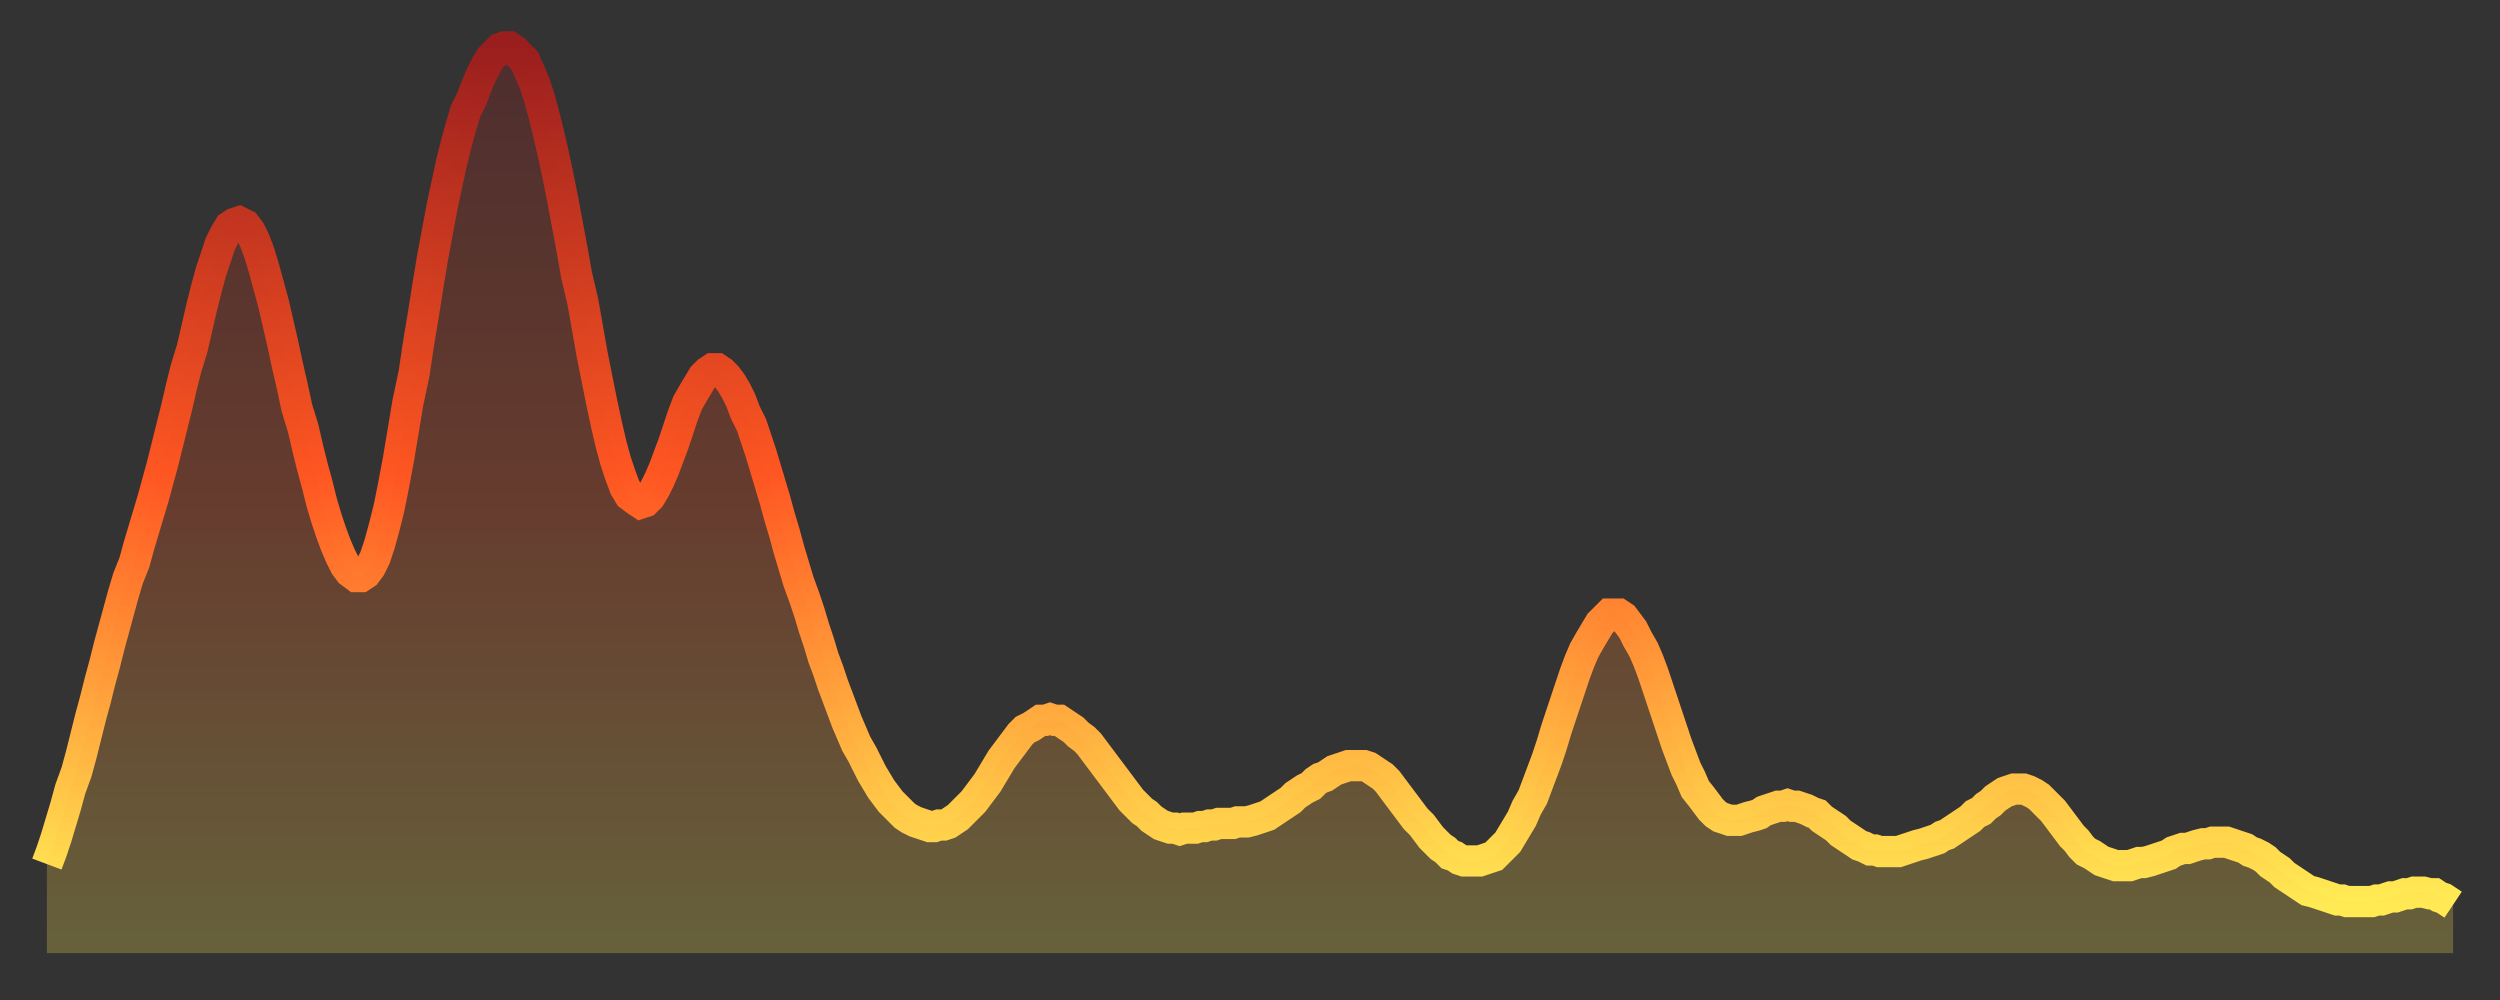
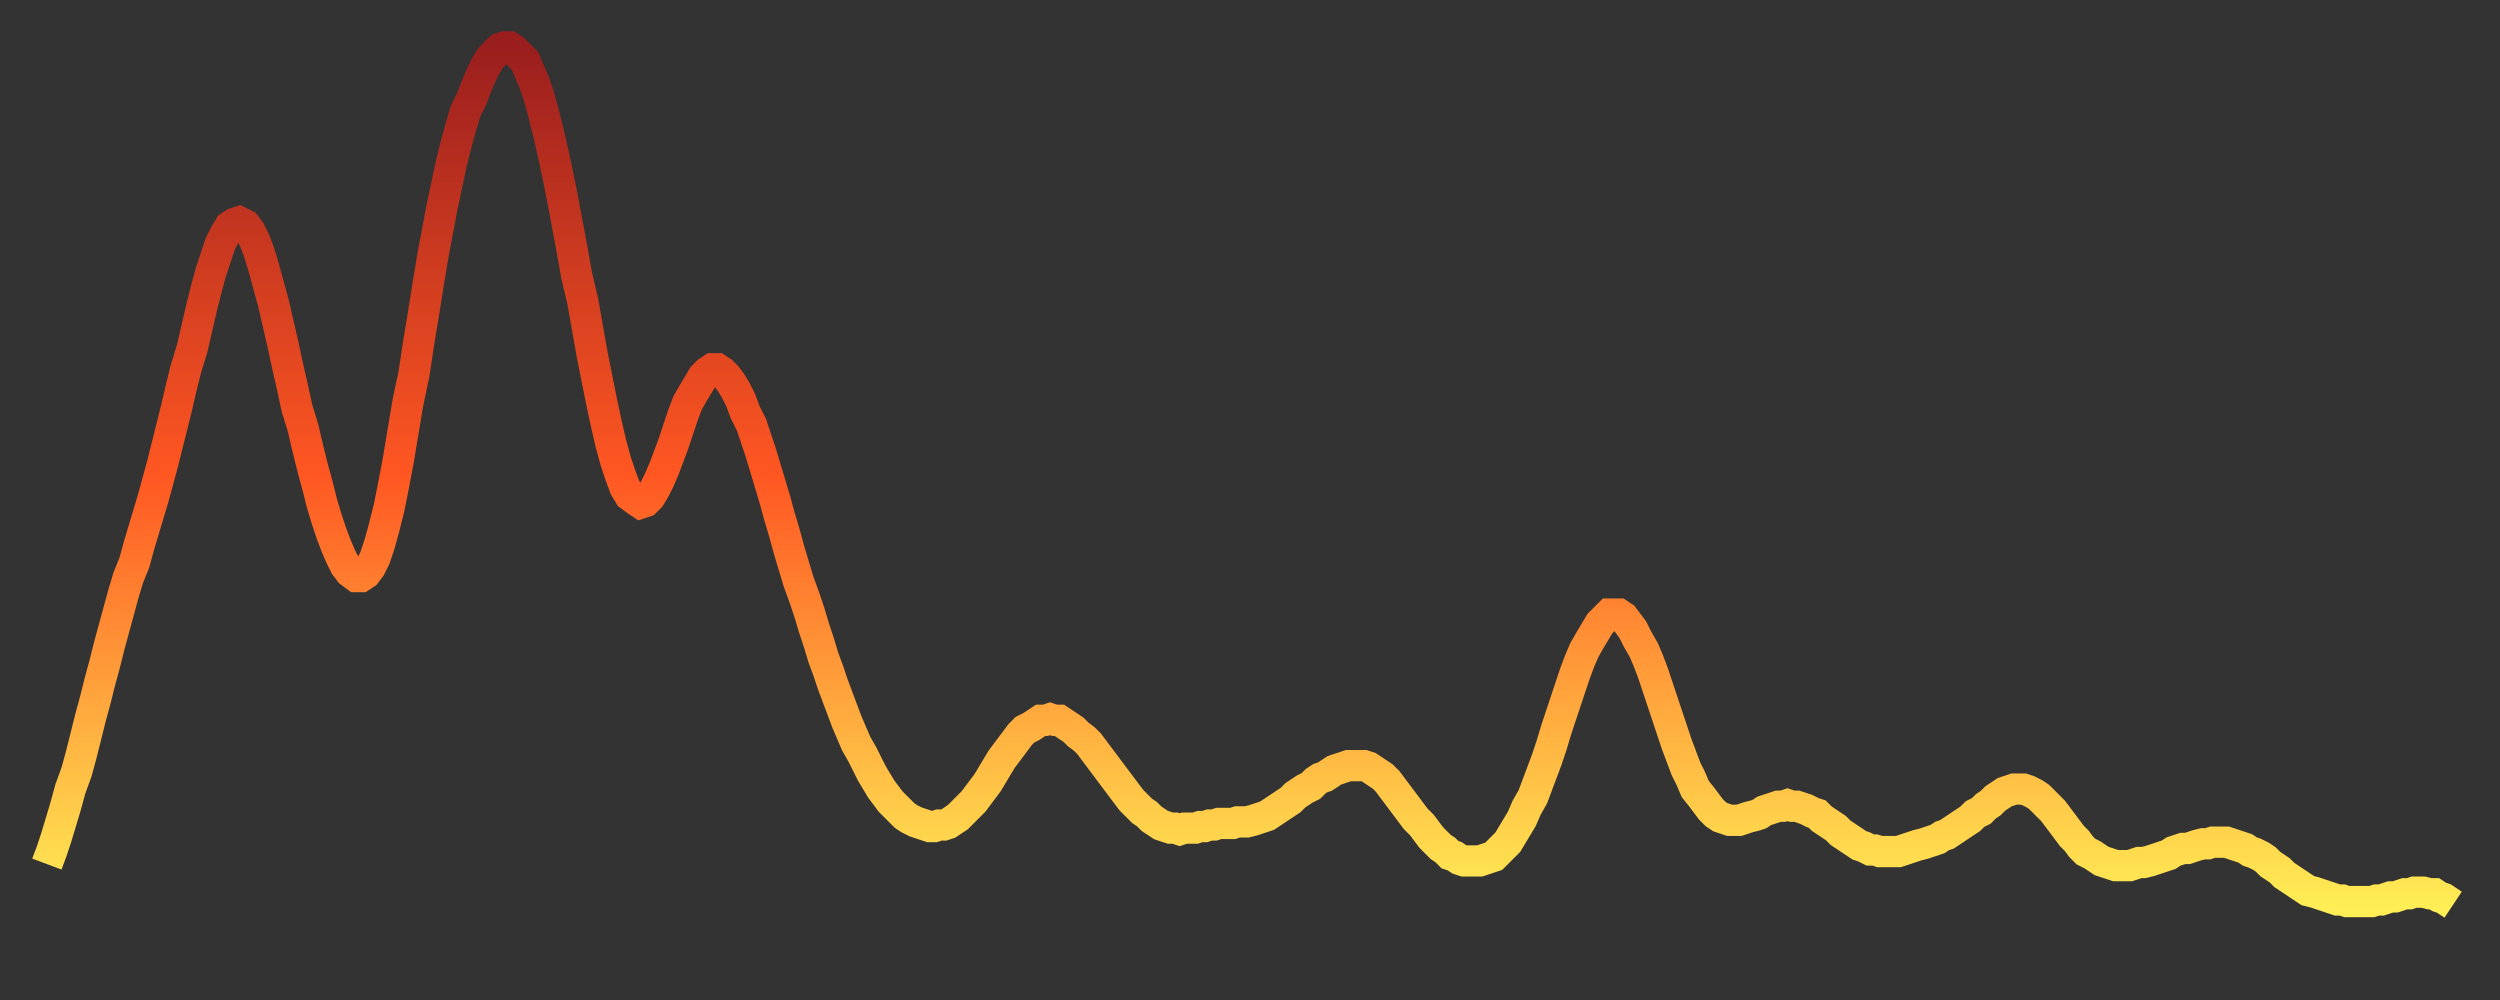
<svg xmlns="http://www.w3.org/2000/svg" baseProfile="full" height="64" version="1.1" width="160">
  <rect width="100%" height="100%" fill="#333333" stroke="none" />
  <defs>
    <linearGradient id="id3471338" x1="0" x2="0" y1="0" y2="1">
      <stop offset="0%" stop-color="#9a1e1e" />
      <stop offset="50%" stop-color="#ff5722" />
      <stop offset="100%" stop-color="#ffee55" />
    </linearGradient>
  </defs>
  <g transform="translate(3,3)">
    <g>
      <path d="M 0.0 52.3 0.3 51.5 0.6 50.6 0.9 49.6 1.2 48.6 1.5 47.5 1.9 46.4 2.2 45.3 2.5 44.1 2.8 42.9 3.1 41.8 3.4 40.6 3.7 39.5 4.0 38.3 4.3 37.2 4.6 36.1 4.9 35.0 5.2 34.0 5.6 33.0 5.9 31.9 6.2 30.9 6.5 29.9 6.8 28.9 7.1 27.8 7.4 26.7 7.7 25.5 8.0 24.3 8.3 23.1 8.6 21.8 8.9 20.6 9.3 19.3 9.6 18.0 9.9 16.7 10.2 15.5 10.5 14.4 10.8 13.5 11.1 12.6 11.4 12.0 11.7 11.5 12.0 11.3 12.3 11.2 12.7 11.4 13.0 11.8 13.3 12.4 13.6 13.2 13.9 14.2 14.2 15.3 14.5 16.4 14.8 17.7 15.1 19.0 15.4 20.4 15.7 21.7 16.0 23.1 16.4 24.4 16.7 25.7 17.0 26.9 17.3 28.0 17.6 29.2 17.9 30.2 18.2 31.1 18.5 31.9 18.8 32.6 19.1 33.2 19.4 33.6 19.8 33.9 20.1 33.9 20.4 33.7 20.7 33.3 21.0 32.7 21.3 31.8 21.6 30.7 21.9 29.5 22.2 28.0 22.5 26.4 22.8 24.6 23.1 22.8 23.5 20.9 23.8 18.9 24.1 17.1 24.4 15.2 24.7 13.4 25.0 11.8 25.3 10.2 25.6 8.8 25.9 7.4 26.2 6.2 26.5 5.1 26.8 4.1 27.2 3.3 27.5 2.5 27.8 1.8 28.1 1.2 28.4 0.7 28.7 0.4 29.0 0.1 29.3 0.0 29.6 0.0 29.9 0.2 30.2 0.5 30.6 0.9 30.9 1.6 31.2 2.3 31.5 3.2 31.8 4.3 32.1 5.5 32.4 6.8 32.7 8.2 33.0 9.7 33.3 11.3 33.6 12.9 33.9 14.6 34.3 16.3 34.6 18.0 34.9 19.7 35.2 21.2 35.5 22.7 35.8 24.1 36.1 25.4 36.4 26.5 36.7 27.4 37.0 28.2 37.3 28.7 37.7 29.0 38.0 29.2 38.3 29.1 38.6 28.8 38.9 28.3 39.2 27.7 39.5 27.0 39.8 26.2 40.1 25.4 40.4 24.5 40.7 23.6 41.0 22.8 41.4 22.1 41.7 21.6 42.0 21.1 42.3 20.8 42.6 20.6 42.9 20.6 43.2 20.8 43.5 21.1 43.8 21.5 44.1 22.0 44.4 22.6 44.7 23.4 45.1 24.2 45.4 25.1 45.7 26.0 46.0 27.0 46.3 28.0 46.6 29.0 46.9 30.1 47.2 31.1 47.5 32.2 47.8 33.2 48.1 34.2 48.5 35.3 48.8 36.2 49.1 37.2 49.4 38.1 49.7 39.1 50.0 39.9 50.3 40.8 50.6 41.6 50.9 42.4 51.2 43.2 51.5 43.9 51.8 44.6 52.2 45.3 52.5 45.9 52.8 46.5 53.1 47.0 53.4 47.5 53.7 47.9 54.0 48.3 54.3 48.6 54.6 48.9 54.9 49.2 55.2 49.4 55.6 49.6 55.9 49.7 56.2 49.8 56.5 49.9 56.8 49.9 57.1 49.8 57.4 49.8 57.7 49.7 58.0 49.5 58.3 49.3 58.6 49.0 58.9 48.7 59.3 48.3 59.6 47.9 59.9 47.5 60.2 47.1 60.5 46.6 60.8 46.1 61.1 45.6 61.4 45.2 61.7 44.8 62.0 44.4 62.3 44.0 62.6 43.7 63.0 43.5 63.3 43.3 63.6 43.1 63.9 43.1 64.2 43.0 64.5 43.1 64.8 43.1 65.1 43.3 65.4 43.5 65.7 43.7 66.0 44.0 66.4 44.3 66.7 44.6 67.0 45.0 67.3 45.4 67.6 45.8 67.9 46.2 68.2 46.6 68.5 47.0 68.8 47.4 69.1 47.8 69.4 48.2 69.7 48.5 70.1 48.9 70.4 49.1 70.7 49.4 71.0 49.6 71.3 49.8 71.6 49.9 71.9 50.0 72.2 50.0 72.5 50.1 72.8 50.0 73.1 50.0 73.5 50.0 73.8 49.9 74.1 49.9 74.4 49.8 74.7 49.8 75.0 49.7 75.3 49.7 75.6 49.7 75.9 49.7 76.2 49.6 76.5 49.6 76.8 49.6 77.2 49.5 77.5 49.4 77.8 49.3 78.1 49.2 78.4 49.0 78.7 48.8 79.0 48.6 79.3 48.4 79.6 48.2 79.9 47.9 80.2 47.7 80.5 47.5 80.9 47.3 81.2 47.0 81.5 46.8 81.8 46.7 82.1 46.5 82.4 46.3 82.7 46.2 83.0 46.1 83.3 46.0 83.6 46.0 83.9 46.0 84.3 46.0 84.6 46.1 84.9 46.3 85.2 46.5 85.5 46.7 85.8 47.0 86.1 47.4 86.4 47.8 86.7 48.2 87.0 48.6 87.3 49.0 87.6 49.4 88.0 49.8 88.3 50.2 88.6 50.6 88.9 50.9 89.2 51.2 89.5 51.4 89.8 51.7 90.1 51.8 90.4 52.0 90.7 52.1 91.0 52.1 91.4 52.1 91.7 52.1 92.0 52.0 92.3 51.9 92.6 51.8 92.9 51.5 93.2 51.2 93.5 50.9 93.8 50.4 94.1 49.9 94.4 49.4 94.7 48.7 95.1 48.0 95.4 47.2 95.7 46.4 96.0 45.6 96.3 44.7 96.6 43.7 96.9 42.8 97.2 41.9 97.5 41.0 97.8 40.1 98.1 39.3 98.4 38.6 98.8 37.9 99.1 37.4 99.4 36.9 99.7 36.6 100.0 36.3 100.3 36.3 100.6 36.3 100.9 36.5 101.2 36.9 101.5 37.3 101.8 37.9 102.2 38.6 102.5 39.3 102.8 40.1 103.1 41.0 103.4 41.9 103.7 42.8 104.0 43.7 104.3 44.6 104.6 45.4 104.9 46.2 105.2 46.8 105.5 47.5 105.9 48.0 106.2 48.4 106.5 48.8 106.8 49.1 107.1 49.3 107.4 49.4 107.7 49.5 108.0 49.5 108.3 49.5 108.6 49.4 108.9 49.3 109.3 49.2 109.6 49.1 109.9 48.9 110.2 48.8 110.5 48.7 110.8 48.6 111.1 48.6 111.4 48.5 111.7 48.6 112.0 48.6 112.3 48.7 112.6 48.8 113.0 49.0 113.3 49.1 113.6 49.4 113.9 49.6 114.2 49.8 114.5 50.0 114.8 50.3 115.1 50.5 115.4 50.7 115.7 50.9 116.0 51.1 116.3 51.2 116.7 51.4 117.0 51.4 117.3 51.5 117.6 51.5 117.9 51.5 118.2 51.5 118.5 51.5 118.8 51.4 119.1 51.3 119.4 51.2 119.7 51.1 120.1 51.0 120.4 50.9 120.7 50.8 121.0 50.7 121.3 50.5 121.6 50.4 121.9 50.2 122.2 50.0 122.5 49.8 122.8 49.6 123.1 49.4 123.4 49.1 123.8 48.9 124.1 48.6 124.4 48.4 124.7 48.1 125.0 47.9 125.3 47.7 125.6 47.6 125.9 47.5 126.2 47.5 126.5 47.5 126.8 47.6 127.2 47.8 127.5 48.0 127.8 48.3 128.1 48.6 128.4 48.9 128.7 49.3 129.0 49.7 129.3 50.1 129.6 50.5 129.9 50.8 130.2 51.2 130.5 51.5 130.9 51.7 131.2 51.9 131.5 52.1 131.8 52.2 132.1 52.3 132.4 52.4 132.7 52.4 133.0 52.4 133.3 52.4 133.6 52.3 133.9 52.2 134.2 52.2 134.6 52.1 134.9 52.0 135.2 51.9 135.5 51.8 135.8 51.7 136.1 51.5 136.4 51.4 136.7 51.3 137.0 51.3 137.3 51.2 137.6 51.1 138.0 51.0 138.3 51.0 138.6 50.9 138.9 50.9 139.2 50.9 139.5 50.9 139.8 51.0 140.1 51.1 140.4 51.2 140.7 51.3 141.0 51.5 141.3 51.6 141.7 51.8 142.0 52.0 142.3 52.3 142.6 52.5 142.9 52.7 143.2 53.0 143.5 53.2 143.8 53.4 144.1 53.6 144.4 53.8 144.7 54.0 145.1 54.1 145.4 54.2 145.7 54.3 146.0 54.4 146.3 54.5 146.6 54.6 146.9 54.6 147.2 54.7 147.5 54.7 147.8 54.7 148.1 54.7 148.4 54.7 148.8 54.7 149.1 54.6 149.4 54.6 149.7 54.5 150.0 54.4 150.3 54.4 150.6 54.3 150.9 54.2 151.2 54.2 151.5 54.1 151.8 54.1 152.1 54.1 152.5 54.2 152.8 54.2 153.1 54.4 153.4 54.5 153.7 54.7 154.0 54.9" fill="none" id="graph-curve" opacity="1" stroke="url(#id3471338)" stroke-width="2" />
-       <path d="M 0 58 L 0.0 52.3 0.3 51.5 0.6 50.6 0.9 49.6 1.2 48.6 1.5 47.5 1.9 46.4 2.2 45.3 2.5 44.1 2.8 42.9 3.1 41.8 3.4 40.6 3.7 39.5 4.0 38.3 4.3 37.2 4.6 36.1 4.9 35.0 5.2 34.0 5.6 33.0 5.9 31.9 6.2 30.9 6.5 29.9 6.8 28.9 7.1 27.8 7.4 26.7 7.7 25.5 8.0 24.3 8.3 23.1 8.6 21.8 8.9 20.6 9.3 19.3 9.6 18.0 9.9 16.7 10.2 15.5 10.5 14.4 10.8 13.5 11.1 12.6 11.4 12.0 11.7 11.5 12.0 11.3 12.3 11.2 12.7 11.4 13.0 11.8 13.3 12.4 13.6 13.2 13.9 14.2 14.2 15.3 14.5 16.4 14.8 17.7 15.1 19.0 15.4 20.4 15.7 21.7 16.0 23.1 16.4 24.4 16.7 25.7 17.0 26.9 17.3 28.0 17.6 29.2 17.9 30.2 18.2 31.1 18.5 31.9 18.8 32.6 19.1 33.2 19.4 33.6 19.8 33.9 20.1 33.9 20.4 33.7 20.7 33.3 21.0 32.7 21.3 31.8 21.6 30.7 21.9 29.5 22.2 28.0 22.5 26.4 22.8 24.6 23.1 22.8 23.5 20.9 23.8 18.9 24.1 17.1 24.4 15.2 24.7 13.4 25.0 11.8 25.3 10.2 25.6 8.8 25.9 7.4 26.2 6.2 26.5 5.1 26.8 4.1 27.2 3.3 27.5 2.5 27.8 1.8 28.1 1.2 28.4 0.7 28.7 0.4 29.0 0.1 29.3 0.0 29.6 0.0 29.9 0.2 30.2 0.5 30.6 0.9 30.9 1.6 31.2 2.3 31.5 3.2 31.8 4.3 32.1 5.5 32.4 6.8 32.7 8.2 33.0 9.7 33.3 11.3 33.6 12.9 33.9 14.6 34.3 16.3 34.6 18.0 34.9 19.7 35.2 21.2 35.5 22.7 35.8 24.1 36.1 25.4 36.4 26.5 36.7 27.4 37.0 28.2 37.3 28.7 37.7 29.0 38.0 29.2 38.3 29.1 38.6 28.8 38.9 28.3 39.2 27.7 39.5 27.0 39.8 26.2 40.1 25.4 40.4 24.5 40.7 23.6 41.0 22.8 41.4 22.1 41.7 21.6 42.0 21.1 42.3 20.8 42.6 20.6 42.9 20.6 43.2 20.8 43.5 21.1 43.8 21.5 44.1 22.0 44.4 22.6 44.7 23.4 45.1 24.2 45.4 25.1 45.7 26.0 46.0 27.0 46.3 28.0 46.6 29.0 46.9 30.1 47.2 31.1 47.5 32.2 47.8 33.2 48.1 34.2 48.5 35.3 48.8 36.2 49.1 37.2 49.4 38.1 49.7 39.1 50.0 39.9 50.3 40.8 50.6 41.6 50.9 42.4 51.2 43.2 51.5 43.9 51.8 44.6 52.2 45.3 52.5 45.9 52.8 46.5 53.1 47.0 53.4 47.5 53.7 47.9 54.0 48.3 54.3 48.6 54.6 48.9 54.9 49.2 55.2 49.4 55.6 49.6 55.9 49.7 56.2 49.8 56.5 49.9 56.8 49.9 57.1 49.8 57.4 49.8 57.7 49.7 58.0 49.5 58.3 49.3 58.6 49.0 58.9 48.7 59.3 48.3 59.6 47.9 59.9 47.5 60.2 47.1 60.5 46.6 60.8 46.1 61.1 45.6 61.4 45.2 61.7 44.8 62.0 44.4 62.3 44.0 62.6 43.7 63.0 43.5 63.3 43.3 63.6 43.1 63.9 43.1 64.2 43.0 64.5 43.1 64.8 43.1 65.1 43.3 65.4 43.5 65.7 43.7 66.0 44.0 66.4 44.3 66.7 44.6 67.0 45.0 67.3 45.4 67.6 45.8 67.9 46.2 68.2 46.6 68.5 47.0 68.8 47.4 69.1 47.8 69.4 48.2 69.7 48.5 70.1 48.9 70.4 49.1 70.7 49.4 71.0 49.6 71.3 49.8 71.6 49.9 71.9 50.0 72.2 50.0 72.5 50.1 72.8 50.0 73.1 50.0 73.5 50.0 73.8 49.9 74.1 49.9 74.4 49.8 74.7 49.8 75.0 49.7 75.3 49.7 75.6 49.7 75.9 49.7 76.2 49.6 76.5 49.6 76.8 49.6 77.2 49.5 77.5 49.4 77.8 49.3 78.1 49.2 78.4 49.0 78.7 48.8 79.0 48.6 79.3 48.4 79.6 48.2 79.9 47.9 80.2 47.7 80.5 47.5 80.9 47.3 81.2 47.0 81.5 46.8 81.8 46.7 82.1 46.5 82.4 46.3 82.7 46.2 83.0 46.1 83.3 46.0 83.6 46.0 83.9 46.0 84.3 46.0 84.6 46.1 84.9 46.3 85.2 46.5 85.5 46.7 85.8 47.0 86.1 47.4 86.4 47.8 86.7 48.2 87.0 48.6 87.3 49.0 87.6 49.4 88.0 49.8 88.3 50.2 88.6 50.6 88.9 50.9 89.2 51.2 89.5 51.4 89.8 51.7 90.1 51.8 90.4 52.0 90.7 52.1 91.0 52.1 91.4 52.1 91.7 52.1 92.0 52.0 92.3 51.9 92.6 51.8 92.9 51.5 93.2 51.2 93.5 50.9 93.8 50.4 94.1 49.9 94.4 49.4 94.7 48.7 95.1 48.0 95.4 47.2 95.7 46.4 96.0 45.6 96.3 44.7 96.6 43.7 96.9 42.8 97.2 41.9 97.5 41.0 97.8 40.1 98.1 39.3 98.4 38.6 98.8 37.9 99.1 37.4 99.4 36.9 99.7 36.6 100.0 36.3 100.3 36.3 100.6 36.3 100.9 36.5 101.2 36.9 101.5 37.3 101.8 37.9 102.2 38.6 102.5 39.3 102.8 40.1 103.1 41.0 103.4 41.9 103.7 42.8 104.0 43.7 104.3 44.6 104.6 45.4 104.9 46.2 105.2 46.8 105.5 47.5 105.9 48.0 106.2 48.4 106.5 48.8 106.8 49.1 107.1 49.3 107.4 49.4 107.7 49.5 108.0 49.5 108.3 49.5 108.6 49.4 108.9 49.3 109.3 49.2 109.6 49.1 109.9 48.9 110.2 48.8 110.5 48.7 110.8 48.6 111.1 48.6 111.4 48.5 111.7 48.6 112.0 48.6 112.3 48.7 112.6 48.8 113.0 49.0 113.3 49.1 113.6 49.4 113.9 49.6 114.2 49.8 114.5 50.0 114.8 50.3 115.1 50.5 115.4 50.7 115.7 50.9 116.0 51.1 116.3 51.2 116.7 51.4 117.0 51.4 117.3 51.5 117.6 51.5 117.9 51.5 118.2 51.5 118.5 51.5 118.8 51.4 119.1 51.3 119.4 51.2 119.7 51.1 120.1 51.0 120.4 50.9 120.7 50.8 121.0 50.7 121.3 50.5 121.6 50.4 121.9 50.2 122.2 50.0 122.5 49.8 122.8 49.6 123.1 49.4 123.4 49.1 123.8 48.9 124.1 48.6 124.4 48.4 124.7 48.1 125.0 47.9 125.3 47.7 125.6 47.6 125.9 47.5 126.2 47.5 126.5 47.5 126.8 47.6 127.2 47.8 127.5 48.0 127.8 48.3 128.1 48.6 128.4 48.9 128.7 49.3 129.0 49.7 129.3 50.1 129.6 50.5 129.9 50.8 130.2 51.2 130.5 51.5 130.9 51.7 131.2 51.9 131.5 52.1 131.8 52.2 132.1 52.3 132.4 52.4 132.7 52.4 133.0 52.4 133.3 52.4 133.6 52.3 133.9 52.2 134.2 52.2 134.6 52.1 134.9 52.0 135.2 51.9 135.5 51.8 135.8 51.7 136.1 51.5 136.4 51.4 136.7 51.3 137.0 51.3 137.3 51.2 137.6 51.1 138.0 51.0 138.3 51.0 138.6 50.9 138.9 50.9 139.2 50.9 139.5 50.9 139.8 51.0 140.1 51.1 140.4 51.2 140.7 51.3 141.0 51.5 141.3 51.6 141.7 51.8 142.0 52.0 142.3 52.3 142.6 52.5 142.9 52.7 143.2 53.0 143.5 53.2 143.8 53.4 144.1 53.6 144.4 53.8 144.7 54.0 145.1 54.1 145.4 54.2 145.7 54.3 146.0 54.4 146.3 54.5 146.6 54.6 146.9 54.6 147.2 54.7 147.5 54.7 147.8 54.7 148.1 54.7 148.4 54.7 148.8 54.7 149.1 54.6 149.4 54.6 149.7 54.5 150.0 54.4 150.3 54.4 150.6 54.3 150.9 54.2 151.2 54.2 151.5 54.1 151.8 54.1 152.1 54.1 152.5 54.2 152.8 54.2 153.1 54.4 153.4 54.5 153.7 54.7 154.0 54.9 154 58" fill="url(#id3471338)" fill-opacity=".25" id="graph-shadow" />
    </g>
  </g>
</svg>